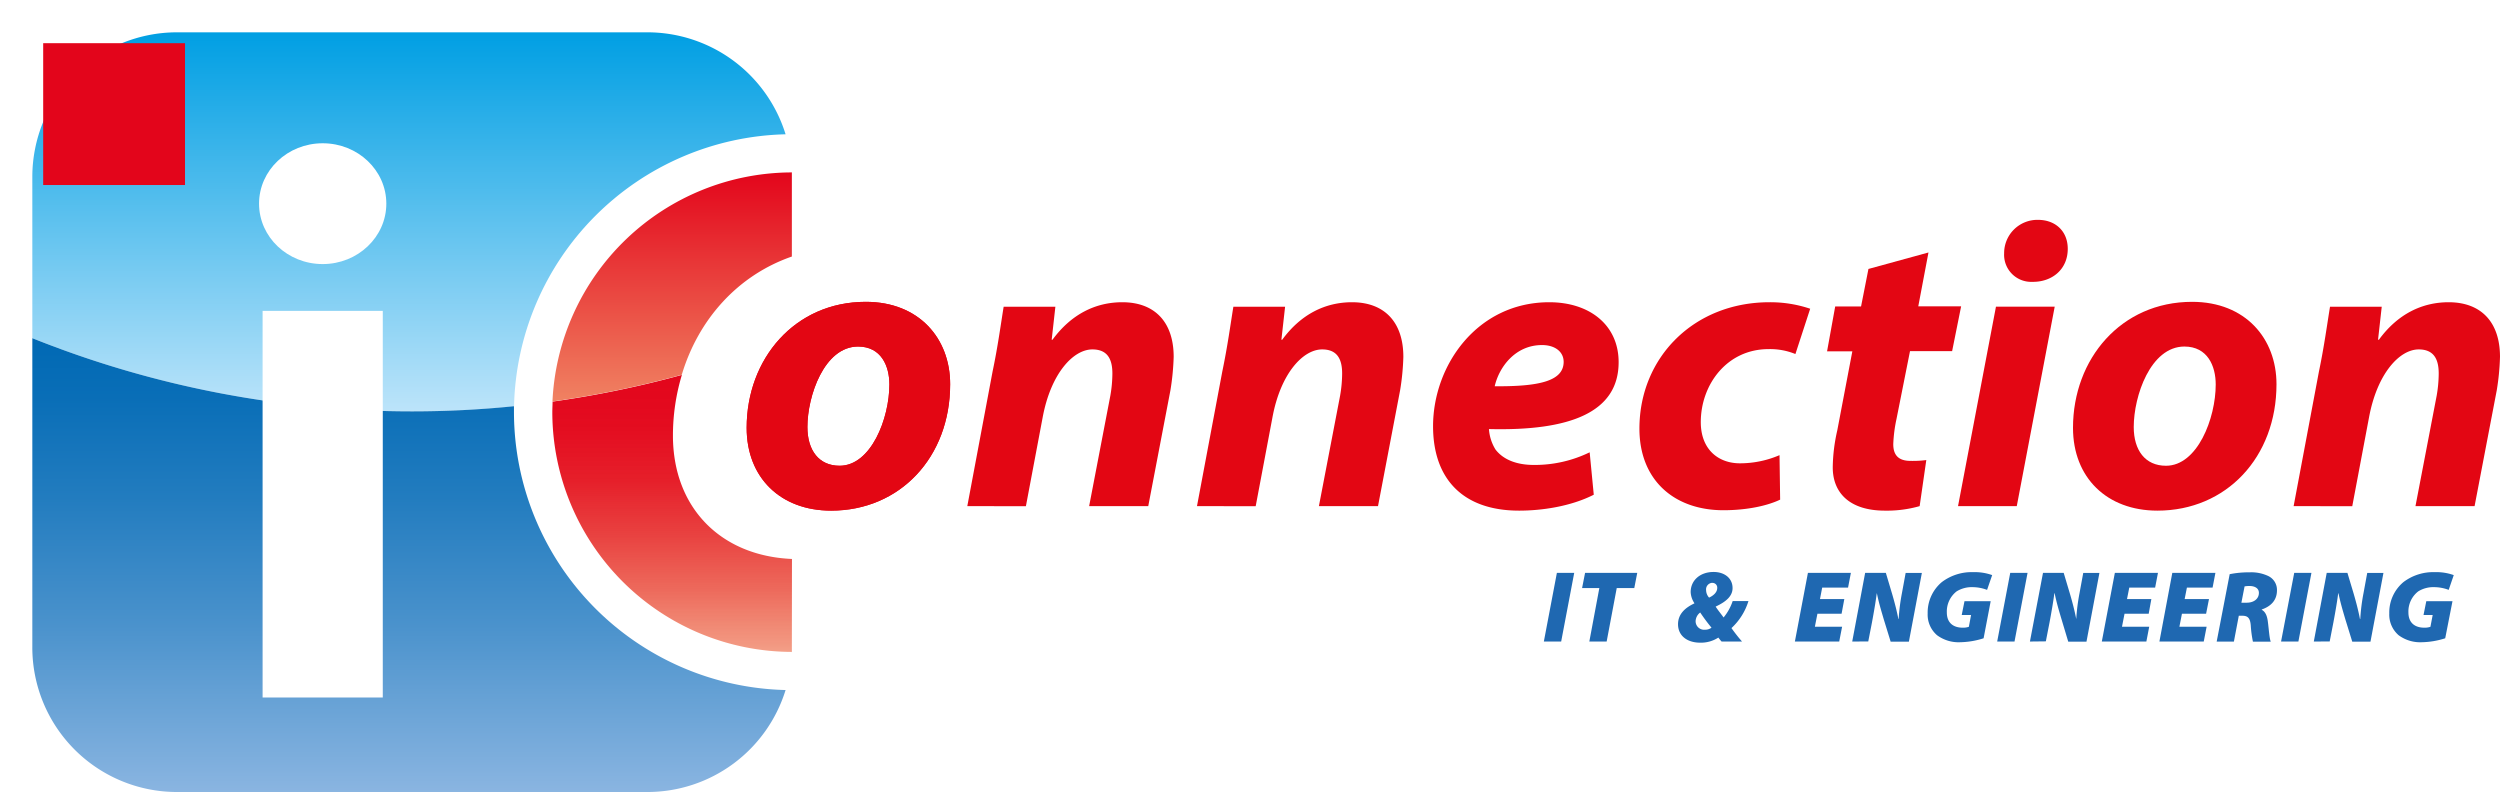
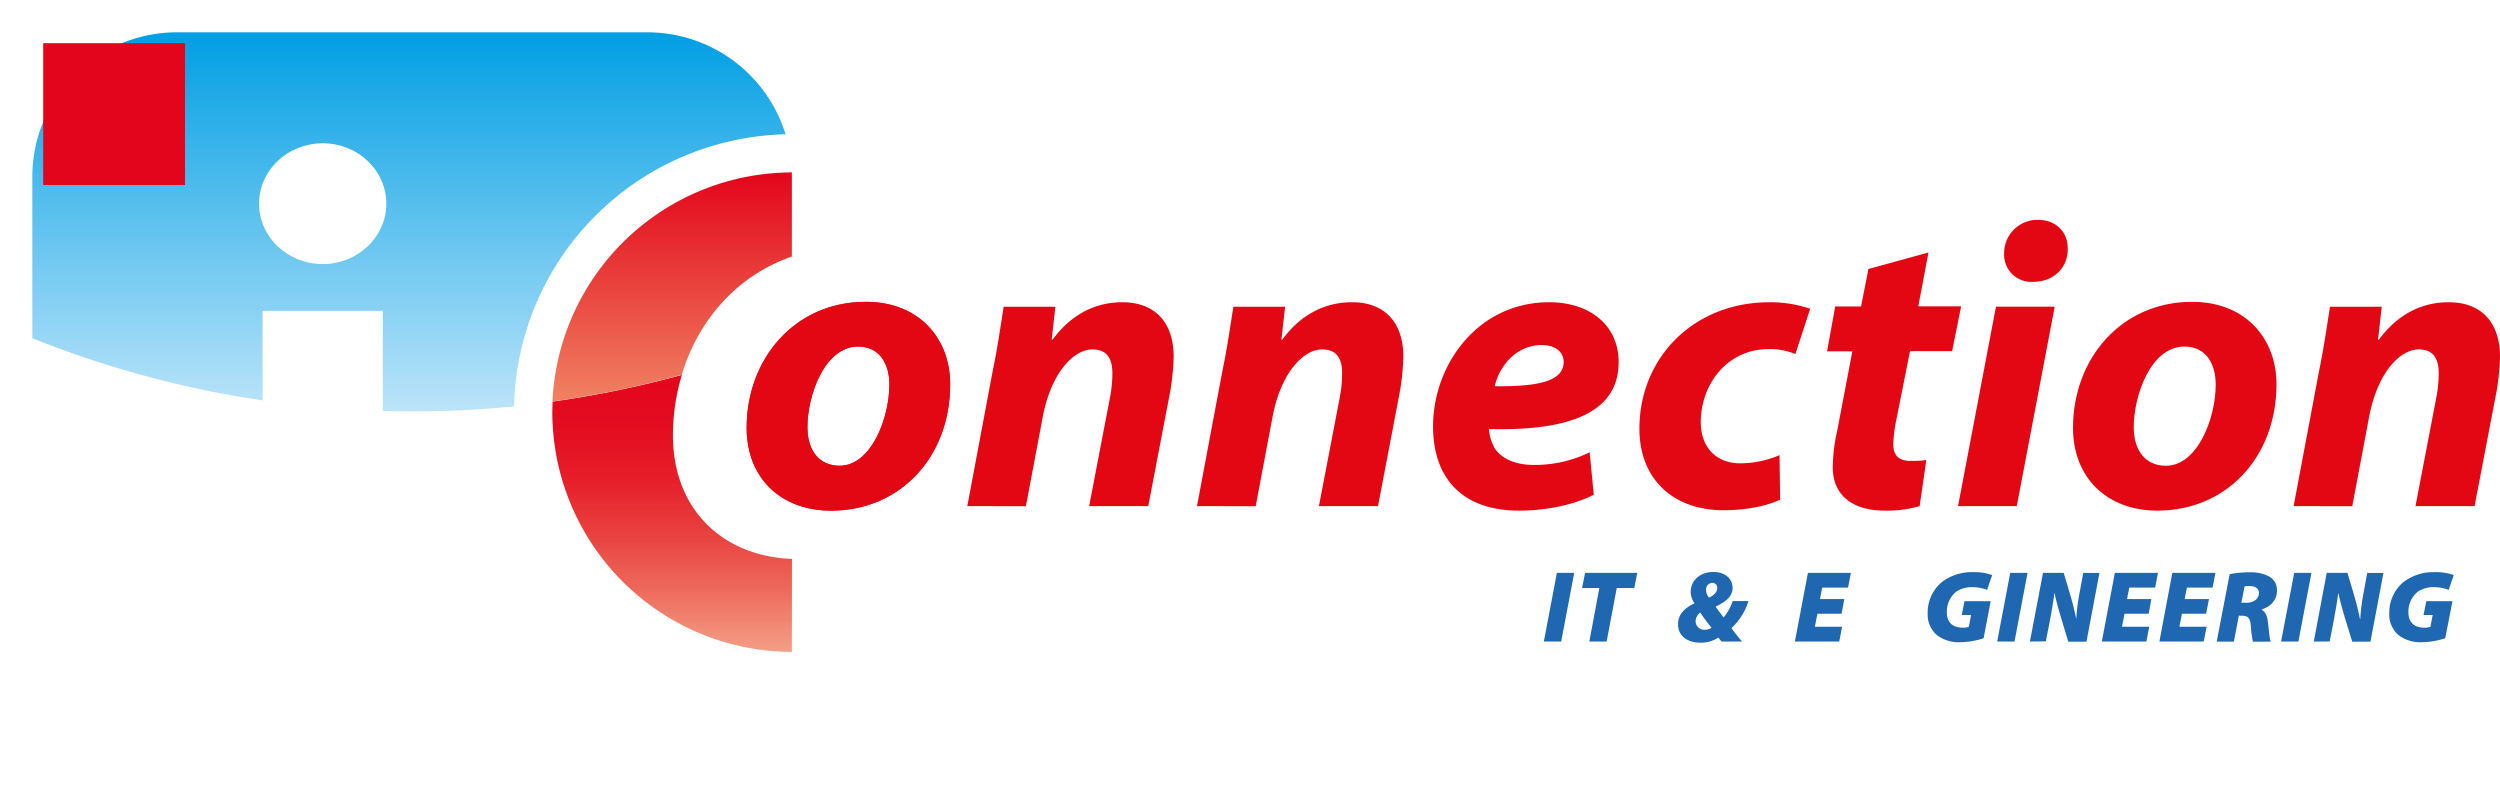
<svg xmlns="http://www.w3.org/2000/svg" id="Ebene_1" data-name="Ebene 1" viewBox="0 0 676.7 214.38">
  <defs>
    <style>.cls-1{fill:#e2111d;}.cls-2{fill:#e30613;}.cls-3{fill:#1f68b1;}.cls-10,.cls-11,.cls-4{fill:#fff;}.cls-5{fill:url(#linear-gradient);}.cls-6{fill:url(#rotes_Verlaufsfeld);}.cls-7{fill:url(#Neues_Verlaufsfeld_3);}.cls-8{fill:url(#Neues_Verlaufsfeld_1);}.cls-9{fill:url(#Neues_Verlaufsfeld_5);}.cls-10{filter:url(#filter);}.cls-11{filter:url(#filter-2);}.cls-12{fill:#e3051b;filter:url(#filter-3);}</style>
    <linearGradient id="linear-gradient" x1="181.92" y1="101.48" x2="181.92" y2="176.57" gradientUnits="userSpaceOnUse">
      <stop offset="0" stop-color="#fff" stop-opacity="0.2" />
      <stop offset="0.17" stop-color="#fff" stop-opacity="0.24" />
      <stop offset="0.44" stop-color="#fff" stop-opacity="0.33" />
      <stop offset="0.78" stop-color="#fff" stop-opacity="0.48" />
      <stop offset="1" stop-color="#fff" stop-opacity="0.6" />
    </linearGradient>
    <linearGradient id="rotes_Verlaufsfeld" x1="181.92" y1="176.57" x2="181.92" y2="101.48" gradientUnits="userSpaceOnUse">
      <stop offset="0" stop-color="#e74011" stop-opacity="0.5" />
      <stop offset="0.04" stop-color="#e73c12" stop-opacity="0.54" />
      <stop offset="0.23" stop-color="#e52815" stop-opacity="0.7" />
      <stop offset="0.43" stop-color="#e41918" stop-opacity="0.83" />
      <stop offset="0.62" stop-color="#e40e1a" stop-opacity="0.93" />
      <stop offset="0.82" stop-color="#e3071b" stop-opacity="0.98" />
      <stop offset="1" stop-color="#e3051b" />
    </linearGradient>
    <linearGradient id="Neues_Verlaufsfeld_3" x1="110.7" y1="8.75" x2="110.7" y2="111.35" gradientUnits="userSpaceOnUse">
      <stop offset="0" stop-color="#16bae7" />
      <stop offset="0" stop-color="#13b7e7" />
      <stop offset="0" stop-color="#0bade5" />
      <stop offset="0" stop-color="#009fe3" />
      <stop offset="1" stop-color="#bce4fa" />
    </linearGradient>
    <linearGradient id="Neues_Verlaufsfeld_1" x1="110.7" y1="214.38" x2="110.7" y2="91.54" gradientUnits="userSpaceOnUse">
      <stop offset="0" stop-color="#8ab5e1" />
      <stop offset="0.05" stop-color="#81b0de" />
      <stop offset="0.37" stop-color="#4a92cc" />
      <stop offset="0.65" stop-color="#227cbf" />
      <stop offset="0.87" stop-color="#096eb7" />
      <stop offset="1" stop-color="#0069b4" />
    </linearGradient>
    <linearGradient id="Neues_Verlaufsfeld_5" x1="181.96" y1="108.71" x2="181.96" y2="46.6" gradientUnits="userSpaceOnUse">
      <stop offset="0" stop-color="#f08262" />
      <stop offset="1" stop-color="#e3051b" />
    </linearGradient>
    <filter id="filter" x="59.33" y="72.41" width="56.16" height="128.16" filterUnits="userSpaceOnUse">
      <feOffset dx="2.94" dy="2.94" />
      <feGaussianBlur stdDeviation="3.91" result="blur" />
      <feFlood flood-color="#0069b4" />
      <feComposite operator="in" in2="blur" />
      <feComposite in="SourceGraphic" />
    </filter>
    <filter id="filter-2" x="58.37" y="27.04" width="58.08" height="56.4" filterUnits="userSpaceOnUse">
      <feOffset dx="2.94" dy="2.94" />
      <feGaussianBlur stdDeviation="3.91" result="blur-2" />
      <feFlood flood-color="#0069b4" />
      <feComposite operator="in" in2="blur-2" />
      <feComposite in="SourceGraphic" />
    </filter>
    <filter id="filter-3" x="0" y="0" width="61.92" height="61.92" filterUnits="userSpaceOnUse">
      <feOffset dx="2.94" dy="2.94" />
      <feGaussianBlur stdDeviation="3.9" result="blur-3" />
      <feFlood flood-color="#1f69b2" />
      <feComposite operator="in" in2="blur-3" />
      <feComposite in="SourceGraphic" />
    </filter>
  </defs>
  <path class="cls-1" d="M257.19,104c0,19.76-13.58,34.22-32.23,34.22-13.7,0-22.86-8.95-22.86-22.41,0-18.66,13-34.11,32.24-34.11C248.8,81.7,257.19,91.63,257.19,104Zm-38.64,11.59c0,6.29,3.09,10.48,8.72,10.48,8.5,0,13.47-12.8,13.47-22,0-5-2.21-10.27-8.5-10.27C223.08,93.84,218.55,107.2,218.55,115.59Z" />
  <path class="cls-2" d="M257.19,104c0,19.76-13.58,34.22-32.23,34.22-13.7,0-22.86-8.95-22.86-22.41,0-18.66,13-34.11,32.24-34.11C248.8,81.7,257.19,91.63,257.19,104Zm-38.64,11.59c0,6.29,3.09,10.48,8.72,10.48,8.5,0,13.47-12.8,13.47-22,0-5-2.21-10.27-8.5-10.27C223.08,93.84,218.55,107.2,218.55,115.59Z" />
  <path class="cls-2" d="M261.83,137l6.84-36.43c1.44-6.84,2.21-12.69,3-17.55h14l-1,8.94h.22C290,85,296.6,81.81,303.78,81.81c8.83,0,13.91,5.41,13.91,14.79a67.81,67.81,0,0,1-.88,9.05l-6,31.35h-16l5.74-29.91a35.43,35.43,0,0,0,.55-6c0-3.86-1.32-6.51-5.41-6.51-5.19,0-11.26,6.51-13.47,18.44l-4.53,24Z" />
  <path class="cls-2" d="M324,137l6.85-36.43c1.43-6.84,2.21-12.69,3-17.55h14l-1,8.94h.22c5.08-6.95,11.71-10.15,18.88-10.15,8.83,0,13.91,5.41,13.91,14.79a66.19,66.19,0,0,1-.88,9.05L373,137H357l5.74-29.91a35.43,35.43,0,0,0,.55-6c0-3.86-1.32-6.51-5.41-6.51-5.19,0-11.26,6.51-13.46,18.44l-4.53,24Z" />
  <path class="cls-2" d="M431.4,133.91c-6.3,3.2-14.13,4.31-20.2,4.31-15.35,0-23.3-8.72-23.3-22.85,0-16.45,11.92-33.56,31.46-33.56,10.93,0,18.77,6.18,18.77,16.23,0,13.68-13.36,18.65-35.1,18.1a12.06,12.06,0,0,0,1.76,5.52c2.1,2.76,5.74,4.19,10.38,4.19a33.88,33.88,0,0,0,15.12-3.42Zm-14-40.51c-7.4,0-11.7,6.18-12.81,11.15,12.47.11,18.66-1.55,18.66-6.63C423.23,95.28,421,93.4,417.38,93.4Z" />
  <path class="cls-2" d="M481.85,135.24c-3.42,1.65-8.94,2.87-15.35,2.87-13.35,0-22.74-8.17-22.74-22.08,0-19.21,14.68-34.22,35.22-34.22a33.83,33.83,0,0,1,11,1.76l-4,12.26a18.08,18.08,0,0,0-7.28-1.33c-11.26,0-18.33,9.61-18.33,19.76,0,7.4,4.75,11.15,10.6,11.15a27.12,27.12,0,0,0,10.71-2.21Z" />
  <path class="cls-2" d="M522,68.34l-2.76,14.57h11.6l-2.44,12.14H517l-3.65,18.33a39,39,0,0,0-.88,6.84c0,2.65,1.11,4.53,4.64,4.53a28.17,28.17,0,0,0,4.3-.22L519.61,137a32.38,32.38,0,0,1-9.39,1.22c-9.6,0-14.13-4.86-14.13-11.7a46.78,46.78,0,0,1,1.22-10l4.08-21.42h-6.84l2.2-12.14h7l2-10.16Z" />
  <path class="cls-2" d="M530,137l10.27-54h15.9l-10.27,54Zm20.1-60.71a7.33,7.33,0,0,1-7.62-7.73,9,9,0,0,1,9.16-9.05c4.75,0,8.06,3.09,8.06,7.84,0,5.63-4.31,8.94-9.38,8.94Z" />
  <path class="cls-2" d="M616.2,104c0,19.76-13.58,34.22-32.23,34.22-13.69,0-22.85-8.95-22.85-22.41,0-18.66,13-34.11,32.23-34.11C607.81,81.7,616.2,91.63,616.2,104Zm-38.64,11.59c0,6.29,3.1,10.48,8.73,10.48,8.5,0,13.46-12.8,13.46-22,0-5-2.2-10.27-8.5-10.27C582.09,93.84,577.56,107.2,577.56,115.59Z" />
  <path class="cls-2" d="M620.84,137l6.85-36.43c1.43-6.84,2.2-12.69,3-17.55h14l-1,8.94h.23C649,85,655.62,81.81,662.79,81.81c8.83,0,13.91,5.41,13.91,14.79a66.19,66.19,0,0,1-.88,9.05l-6,31.35h-16l5.74-29.91a35.43,35.43,0,0,0,.55-6c0-3.86-1.32-6.51-5.41-6.51-5.19,0-11.26,6.51-13.46,18.44l-4.53,24Z" />
  <path class="cls-3" d="M426.11,155.06l-3.53,18.59h-4.69l3.53-18.59Z" />
  <path class="cls-3" d="M432.91,159.17h-4.67l.81-4.11h14.12l-.8,4.11h-4.75l-2.73,14.48H430.2Z" />
  <path class="cls-3" d="M466,173.65c-.33-.35-.6-.71-.88-1.07a8.63,8.63,0,0,1-4.91,1.38c-3.5,0-6-1.85-6-5,0-2.79,2-4.5,4.42-5.63l0-.08a5.82,5.82,0,0,1-1-3c0-3.12,2.51-5.43,6.21-5.43,2.9,0,5.13,1.65,5.13,4.36,0,2.12-1.65,3.64-4.55,5v.06c.6.94,1.49,2,2.12,2.9A13.78,13.78,0,0,0,469,162.7h4.27a16.58,16.58,0,0,1-4.6,7.31,45.84,45.84,0,0,0,2.86,3.64Zm-4.41-3.2a2.8,2.8,0,0,0,1.68-.55,51,51,0,0,1-3.06-4.11,3.08,3.08,0,0,0-1.24,2.32,2.31,2.31,0,0,0,2.59,2.34Zm1.82-12.69a1.78,1.78,0,0,0-1.6,2,3.09,3.09,0,0,0,.8,2c1.07-.47,2.21-1.38,2.21-2.6a1.28,1.28,0,0,0-1.38-1.38Z" />
  <path class="cls-3" d="M498.48,166.12h-6.54l-.69,3.53h7.37l-.78,4h-12l3.53-18.59H501l-.77,4h-7l-.6,3.09h6.59Z" />
-   <path class="cls-3" d="M501.36,173.65l3.5-18.59h5.6l1.68,5.63c.72,2.45,1.27,4.6,1.71,6.84h.08a53.64,53.64,0,0,1,.89-7l1-5.44h4.39l-3.51,18.59h-4.94l-1.87-6.07c-.77-2.62-1.33-4.47-1.85-7H508c-.23,1.85-.72,4.8-1.3,7.89l-1,5.13Z" />
  <path class="cls-3" d="M536.92,172.77a21.83,21.83,0,0,1-6.37,1.07,9.8,9.8,0,0,1-6.23-1.9,7.34,7.34,0,0,1-2.54-5.87,10.76,10.76,0,0,1,3.86-8.53,13.37,13.37,0,0,1,8.44-2.67,14,14,0,0,1,5.16.8l-1.38,4a11.14,11.14,0,0,0-3.94-.74,7.76,7.76,0,0,0-4.31,1.15,6.89,6.89,0,0,0-2.64,5.69c0,2.92,1.87,4.13,4.27,4.13a4.75,4.75,0,0,0,1.69-.24l.6-3.2H531l.75-3.73h7.09Z" />
  <path class="cls-3" d="M548.82,155.06l-3.53,18.59H540.6l3.53-18.59Z" />
  <path class="cls-3" d="M549.46,173.65,553,155.06h5.6l1.68,5.63c.72,2.45,1.27,4.6,1.71,6.84H562a53.64,53.64,0,0,1,.89-7l1-5.44h4.38l-3.5,18.59h-4.94L558,167.58c-.78-2.62-1.33-4.47-1.85-7h-.08c-.22,1.85-.72,4.8-1.3,7.89l-1,5.13Z" />
  <path class="cls-3" d="M581.61,166.12h-6.54l-.69,3.53h7.37l-.77,4H568.92l3.53-18.59h11.67l-.77,4h-7l-.61,3.09h6.59Z" />
  <path class="cls-3" d="M597.15,166.12h-6.54l-.69,3.53h7.37l-.78,4h-12L588,155.06h11.67l-.77,4h-6.95l-.61,3.09h6.59Z" />
  <path class="cls-3" d="M603.53,155.42a26.17,26.17,0,0,1,5.38-.5,10.77,10.77,0,0,1,5.07,1,4.16,4.16,0,0,1,2.35,3.86c0,2.76-1.71,4.36-4.11,5.19l0,.1c1,.53,1.46,1.66,1.65,3.26.25,1.88.42,4.58.78,5.35h-4.83a30.43,30.43,0,0,1-.58-4.36c-.17-2.12-.88-2.65-2.31-2.65H606l-1.33,7h-4.66Zm3.17,7.72h1.46c1.85,0,3.28-1,3.28-2.67,0-1.27-1.16-1.85-2.51-1.85a6.63,6.63,0,0,0-1.37.11Z" />
  <path class="cls-3" d="M625.66,155.06l-3.53,18.59h-4.69L621,155.06Z" />
  <path class="cls-3" d="M626.3,173.65l3.5-18.59h5.6l1.69,5.63c.71,2.45,1.27,4.6,1.7,6.84h.09a51.78,51.78,0,0,1,.88-7l1-5.44h4.39l-3.51,18.59h-4.93l-1.88-6.07c-.77-2.62-1.32-4.47-1.85-7h-.08c-.22,1.85-.72,4.8-1.3,7.89l-1,5.13Z" />
  <path class="cls-3" d="M661.87,172.77a21.9,21.9,0,0,1-6.38,1.07,9.8,9.8,0,0,1-6.23-1.9,7.34,7.34,0,0,1-2.53-5.87,10.73,10.73,0,0,1,3.86-8.53,13.35,13.35,0,0,1,8.44-2.67,14,14,0,0,1,5.15.8l-1.37,4a11.15,11.15,0,0,0-3.95-.74,7.7,7.7,0,0,0-4.3,1.15,6.87,6.87,0,0,0-2.65,5.69c0,2.92,1.88,4.13,4.28,4.13a4.68,4.68,0,0,0,1.68-.24l.61-3.2H656l.75-3.73h7.09Z" />
  <path class="cls-4" d="M149.47,111.56a65,65,0,0,1,64.84-64.89,39,39,0,0,0-1.67-10.32,75.23,75.23,0,0,0,0,150.43,39.08,39.08,0,0,0,1.67-10.32A65,65,0,0,1,149.47,111.56Z" />
  <path class="cls-5" d="M214.38,151.31c-19.38-.83-32.23-13.95-32.23-33.43a56.66,56.66,0,0,1,2.42-16.4,278.11,278.11,0,0,1-35,7.23c0,.94-.07,1.89-.07,2.85a65,65,0,0,0,64.84,64.9.16.16,0,0,0,0,.11c0-.44,0-.89,0-1.33Z" />
  <path class="cls-6" d="M214.37,151.3c-19.37-.83-32.22-13.94-32.22-33.42a57,57,0,0,1,2.42-16.4,279.89,279.89,0,0,1-35,7.23c0,.94-.07,1.89-.07,2.85a65,65,0,0,0,64.84,64.9.12.12,0,0,0,0,.11c0-.44,0-.89,0-1.34Z" />
-   <path class="cls-7" d="M212.64,36.35h0A39.16,39.16,0,0,0,175.24,8.75H47.89A39.14,39.14,0,0,0,8.75,47.89V91.54a275.94,275.94,0,0,0,102.81,19.81A273.23,273.23,0,0,0,139.14,110,75.32,75.32,0,0,1,212.64,36.35Z" />
-   <path class="cls-8" d="M139.12,111.56c0-.84,0-1.6,0-1.6a273.23,273.23,0,0,1-27.58,1.39A275.94,275.94,0,0,1,8.75,91.54v83.69a39.14,39.14,0,0,0,39.14,39.15H175.24a39.14,39.14,0,0,0,37.4-27.6A75.34,75.34,0,0,1,139.12,111.56Z" />
+   <path class="cls-7" d="M212.64,36.35A39.16,39.16,0,0,0,175.24,8.75H47.89A39.14,39.14,0,0,0,8.75,47.89V91.54a275.94,275.94,0,0,0,102.81,19.81A273.23,273.23,0,0,0,139.14,110,75.32,75.32,0,0,1,212.64,36.35Z" />
  <path class="cls-9" d="M214.31,46.67a65,65,0,0,0-64.77,62,279.89,279.89,0,0,0,35-7.23c4.5-15,15.14-26.91,29.8-32V47.89c0-.43,0-.86,0-1.29A.1.1,0,0,0,214.31,46.67Z" />
  <rect class="cls-10" x="68.14" y="81.21" width="32.53" height="104.65" />
  <path class="cls-11" d="M101.63,52.19c0,9-7.71,16.35-17.22,16.35S67.18,61.22,67.18,52.19s7.71-16.35,17.23-16.35S101.63,43.16,101.63,52.19Z" />
  <polygon class="cls-12" points="8.75 8.75 47.14 8.75 47.14 47.14 8.75 47.14 8.75 8.75 8.75 8.75" />
</svg>